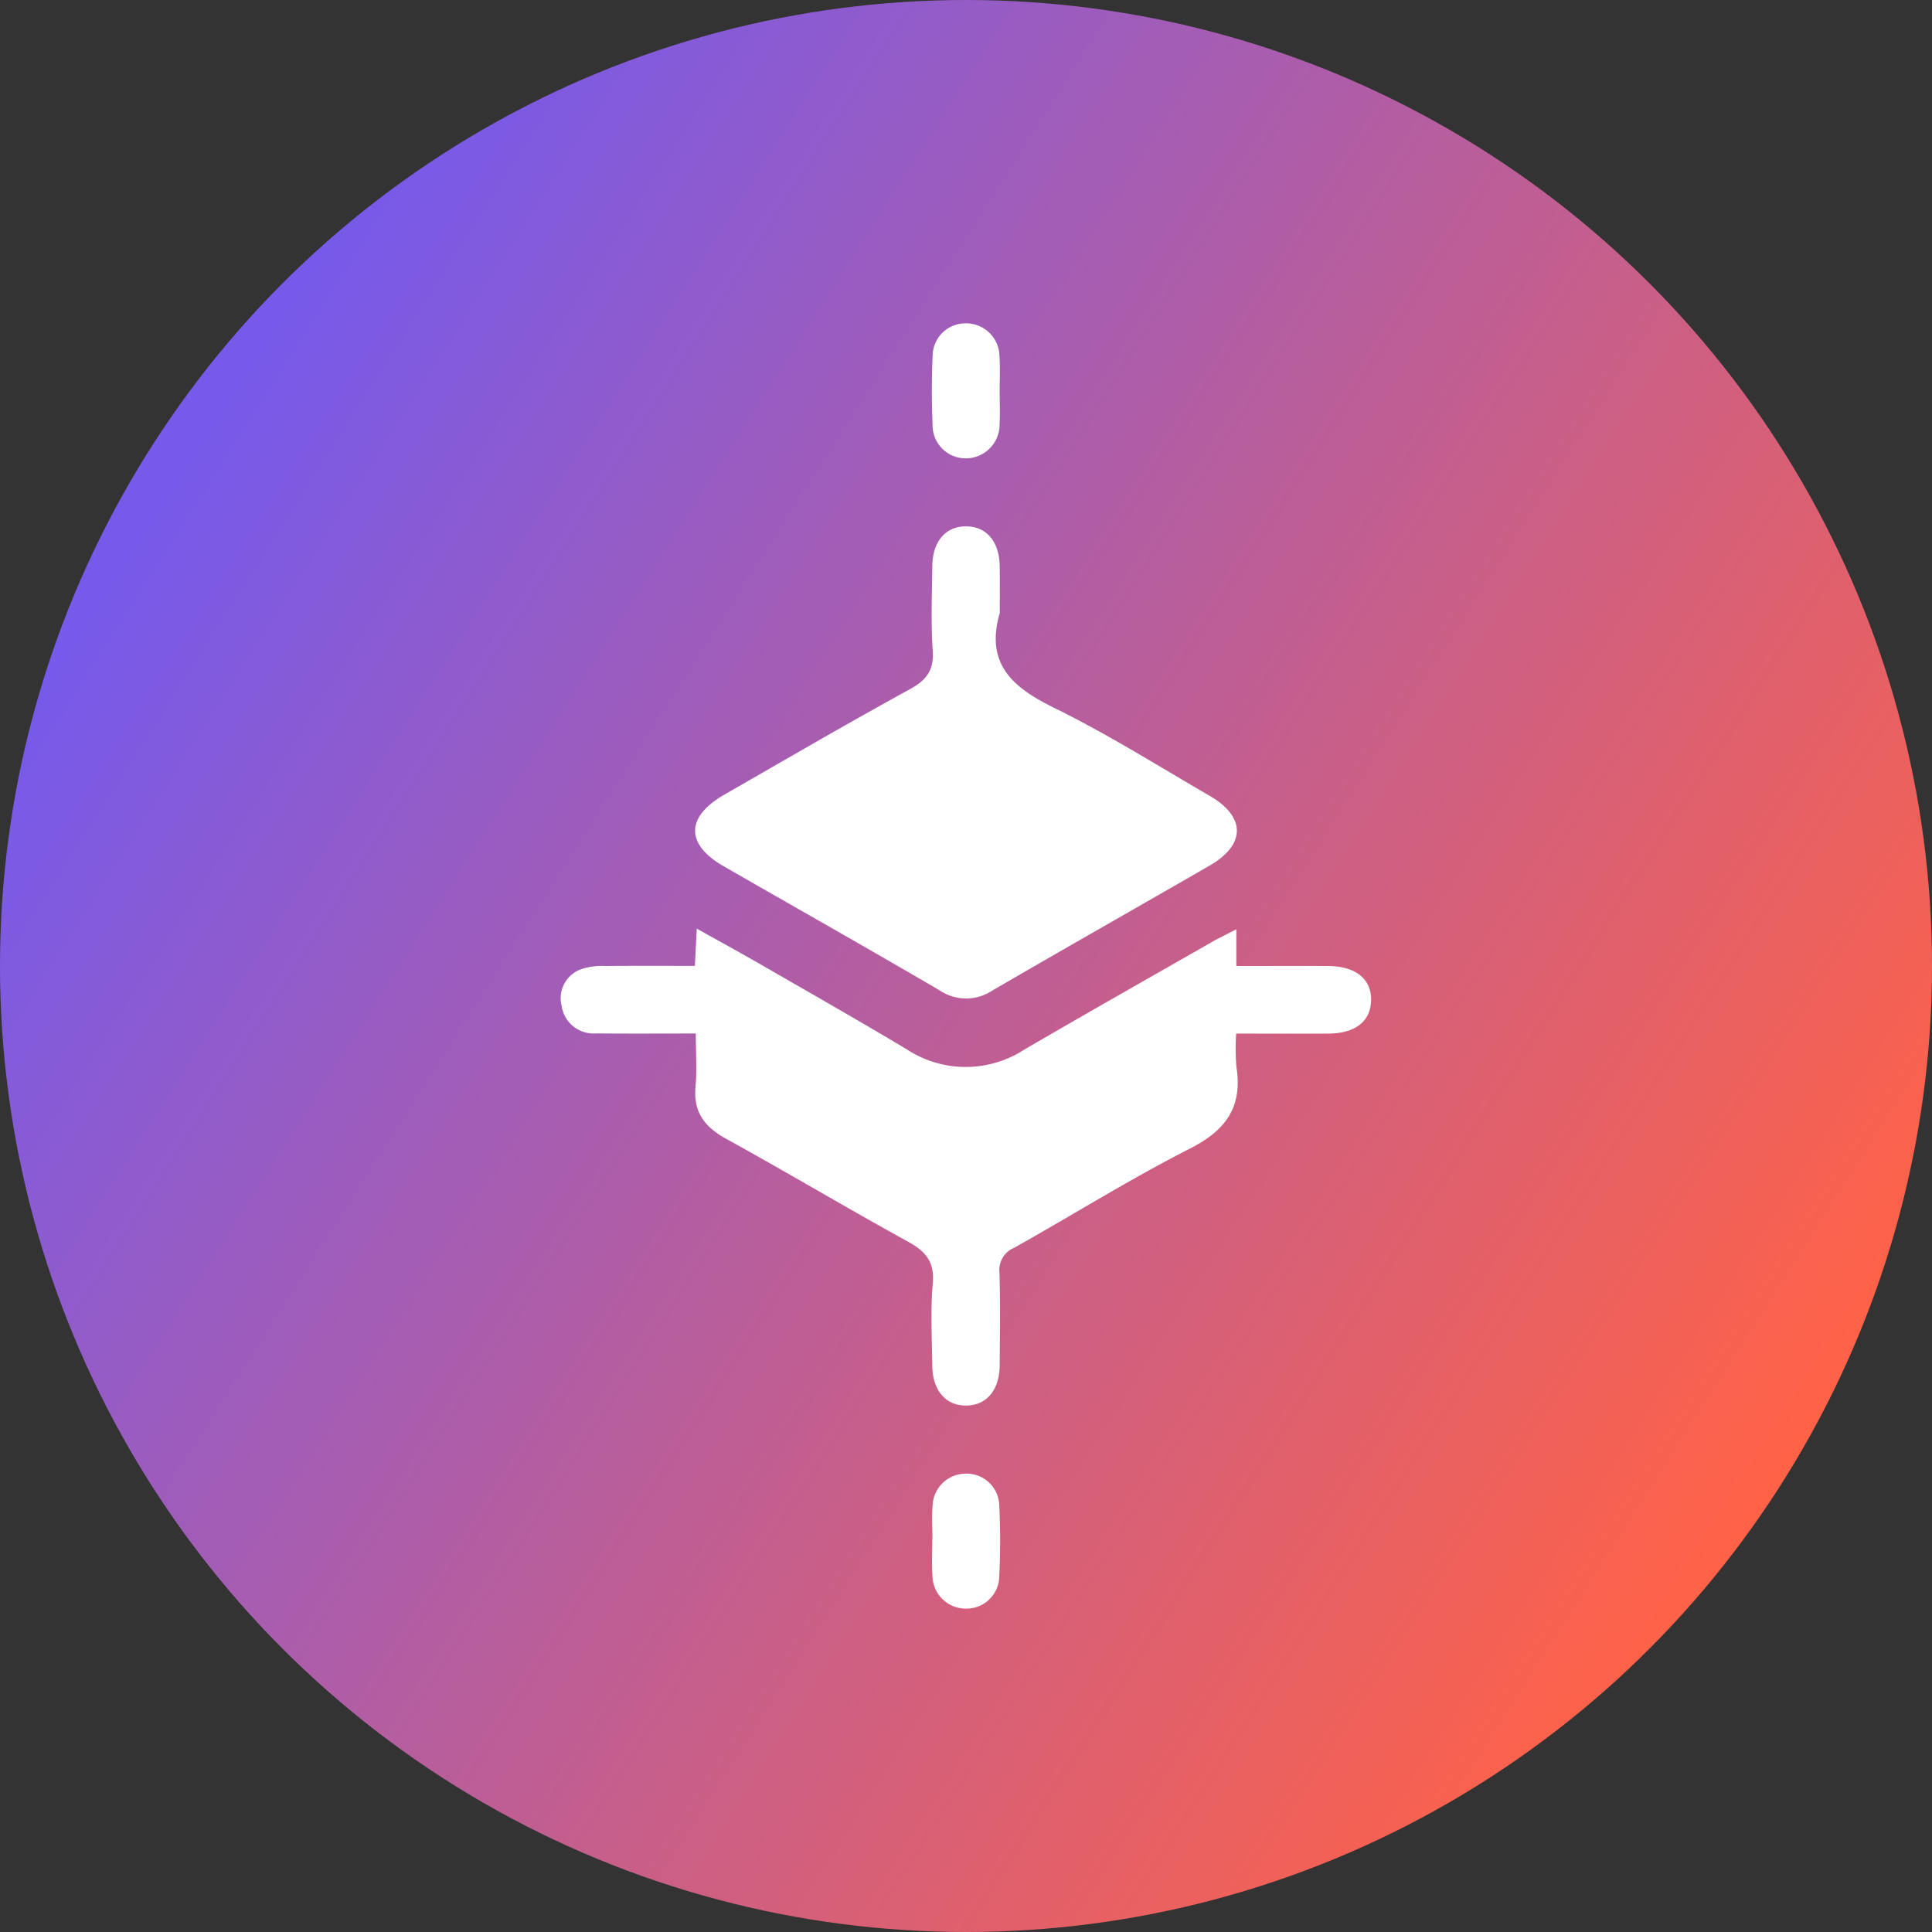
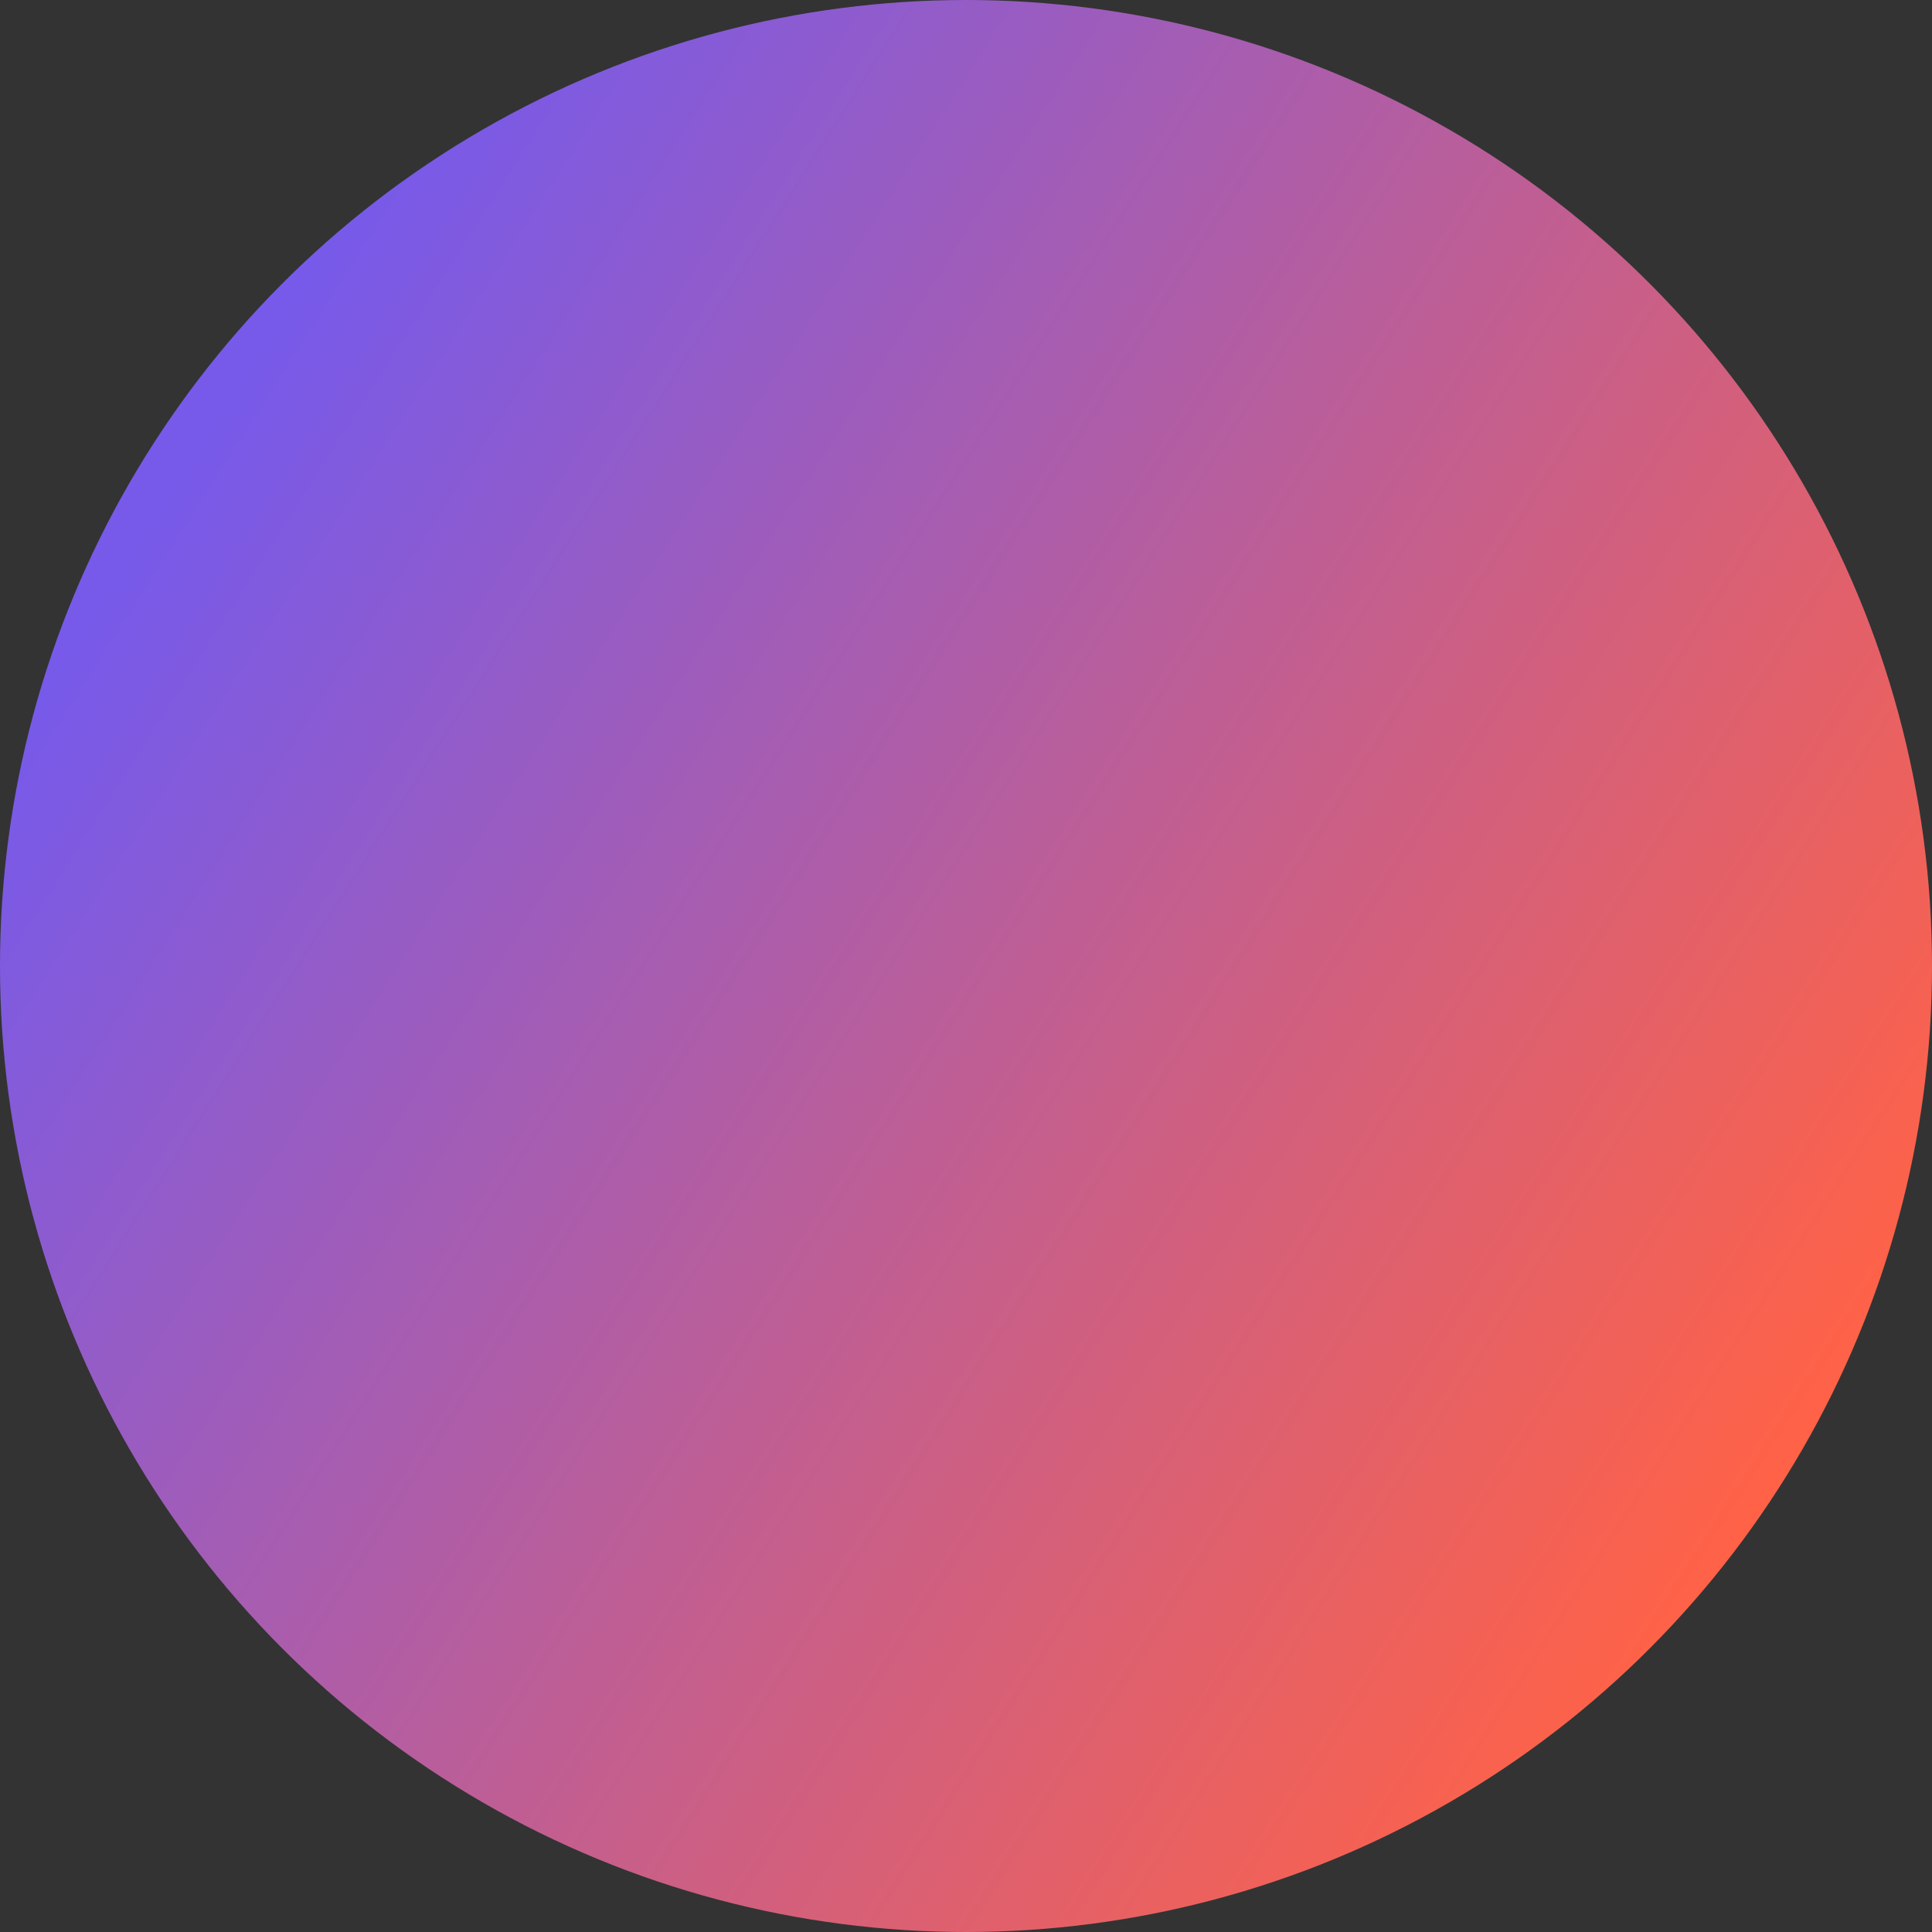
<svg xmlns="http://www.w3.org/2000/svg" width="186" height="186" viewBox="0 0 186 186">
  <rect x="0" y="0" width="186" height="186" fill="#333333" stroke="none" />
  <defs>
    <linearGradient id="linear-gradient" x1="0.103" y1="0.235" x2="0.92" y2="0.757" gradientUnits="objectBoundingBox">
      <stop offset="0" stop-color="#775aea" />
      <stop offset="1" stop-color="#ff6247" />
    </linearGradient>
  </defs>
  <g id="nft-wallet" transform="translate(-8683 1751)">
    <circle id="Ellipse_33" data-name="Ellipse 33" cx="93" cy="93" r="93" transform="translate(8683 -1751)" fill="url(#linear-gradient)" />
    <g id="Group_98" data-name="Group 98" transform="translate(5729.436 -3949.826)">
-       <path id="Path_223" data-name="Path 223" d="M3072.59,2337.39v3.538c3.017,0,5.912-.008,8.805,0,2.687.01,4.224,1.252,4.167,3.337-.055,2.011-1.538,3.16-4.132,3.172-2.842.012-5.683,0-8.856,0a21.427,21.427,0,0,0,.024,3.2c.6,3.827-.98,6.091-4.434,7.847-5.781,2.94-11.3,6.4-16.964,9.572a2.3,2.3,0,0,0-1.416,2.352c.09,2.981.048,5.967.023,8.95-.019,2.4-1.254,3.865-3.212,3.887s-3.252-1.443-3.277-3.818c-.028-2.645-.187-5.306.049-7.929.19-2.115-.7-3.106-2.418-4.05-5.869-3.226-11.621-6.662-17.488-9.891-2.079-1.145-3.159-2.579-2.937-5.018.146-1.6.028-3.232.028-5.112-3.286,0-6.442.02-9.6-.008a3.113,3.113,0,0,1-3.324-2.687,2.964,2.964,0,0,1,2.033-3.545,6.482,6.482,0,0,1,2.19-.258c2.83-.027,5.661-.011,8.61-.011l.183-3.587c2.186,1.223,4.186,2.314,6.159,3.451,4.689,2.7,9.394,5.379,14.039,8.155a10.338,10.338,0,0,0,11.312.052c6.078-3.543,12.2-7.005,18.31-10.5C3071.047,2338.174,3071.647,2337.884,3072.59,2337.39Z" transform="translate(0 -49.102)" fill="#fff" />
-       <path id="Path_224" data-name="Path 224" d="M3060.7,2274.308c-1.412,4.854,1.188,7.144,5.208,9.116,5.148,2.526,10.028,5.6,15,8.484,3.488,2.018,3.49,4.7,0,6.713-6.966,4.026-13.972,7.982-20.923,12.032a4.566,4.566,0,0,1-5.106-.035c-6.885-4.03-13.835-7.948-20.752-11.925-3.705-2.129-3.674-4.76.076-6.91,5.925-3.4,11.823-6.841,17.811-10.121,1.624-.889,2.363-1.829,2.231-3.743-.185-2.7-.067-5.419-.04-8.13.024-2.381,1.294-3.838,3.265-3.824s3.192,1.47,3.226,3.869C3060.718,2271.325,3060.7,2272.817,3060.7,2274.308Z" transform="translate(-10.885 -16.465)" fill="#fff" />
-       <path id="Path_225" data-name="Path 225" d="M3079.895,2236.6c0,1.017.051,2.038-.008,3.051a3.255,3.255,0,0,1-3.181,3.3,3.182,3.182,0,0,1-3.271-3.19c-.087-2.235-.092-4.479.007-6.713a3.156,3.156,0,0,1,3.155-3.093,3.216,3.216,0,0,1,3.281,3.188C3079.955,2234.293,3079.893,2235.45,3079.895,2236.6Z" transform="translate(-30.09)" fill="#fff" />
-       <path id="Path_226" data-name="Path 226" d="M3073.439,2440.313c0-1.085-.072-2.177.017-3.254a3.2,3.2,0,0,1,3.19-3.062,3.144,3.144,0,0,1,3.227,3.015c.114,2.3.11,4.615,0,6.916a3.155,3.155,0,0,1-3.184,3.065,3.221,3.221,0,0,1-3.25-3.221c-.071-1.148-.013-2.3-.013-3.458Z" transform="translate(-30.108 -93.298)" fill="#fff" />
-     </g>
+       </g>
  </g>
</svg>